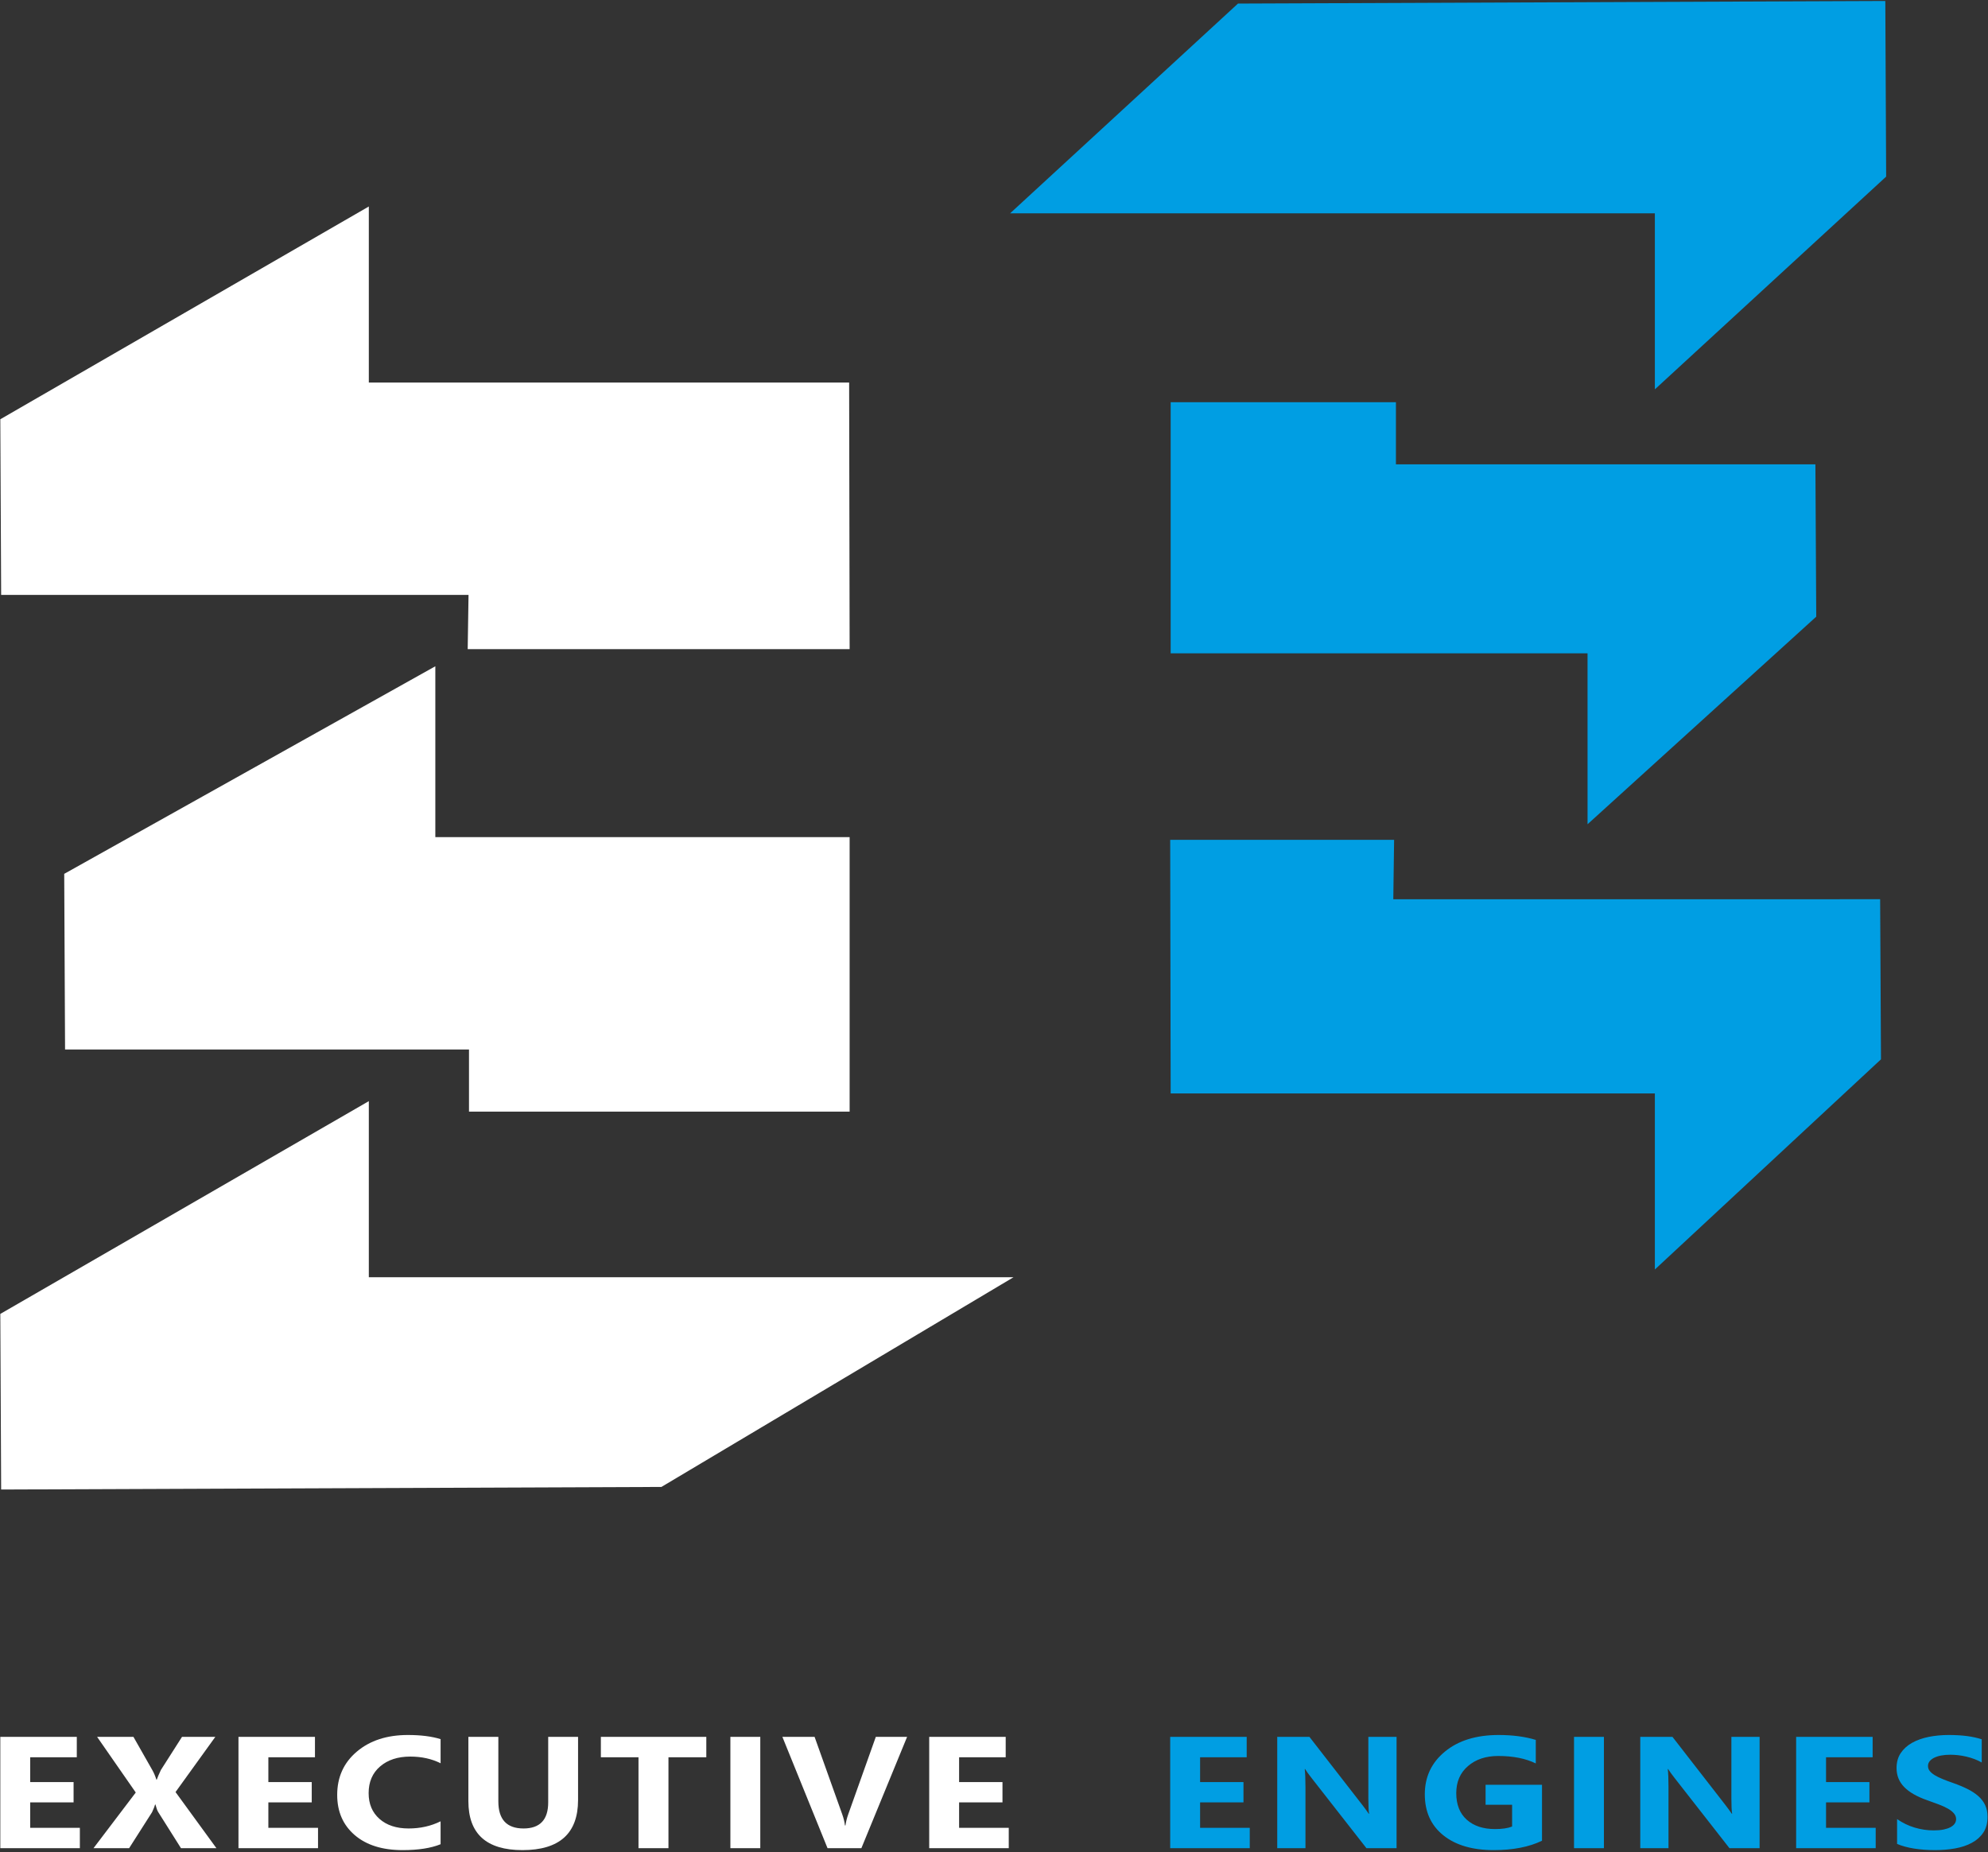
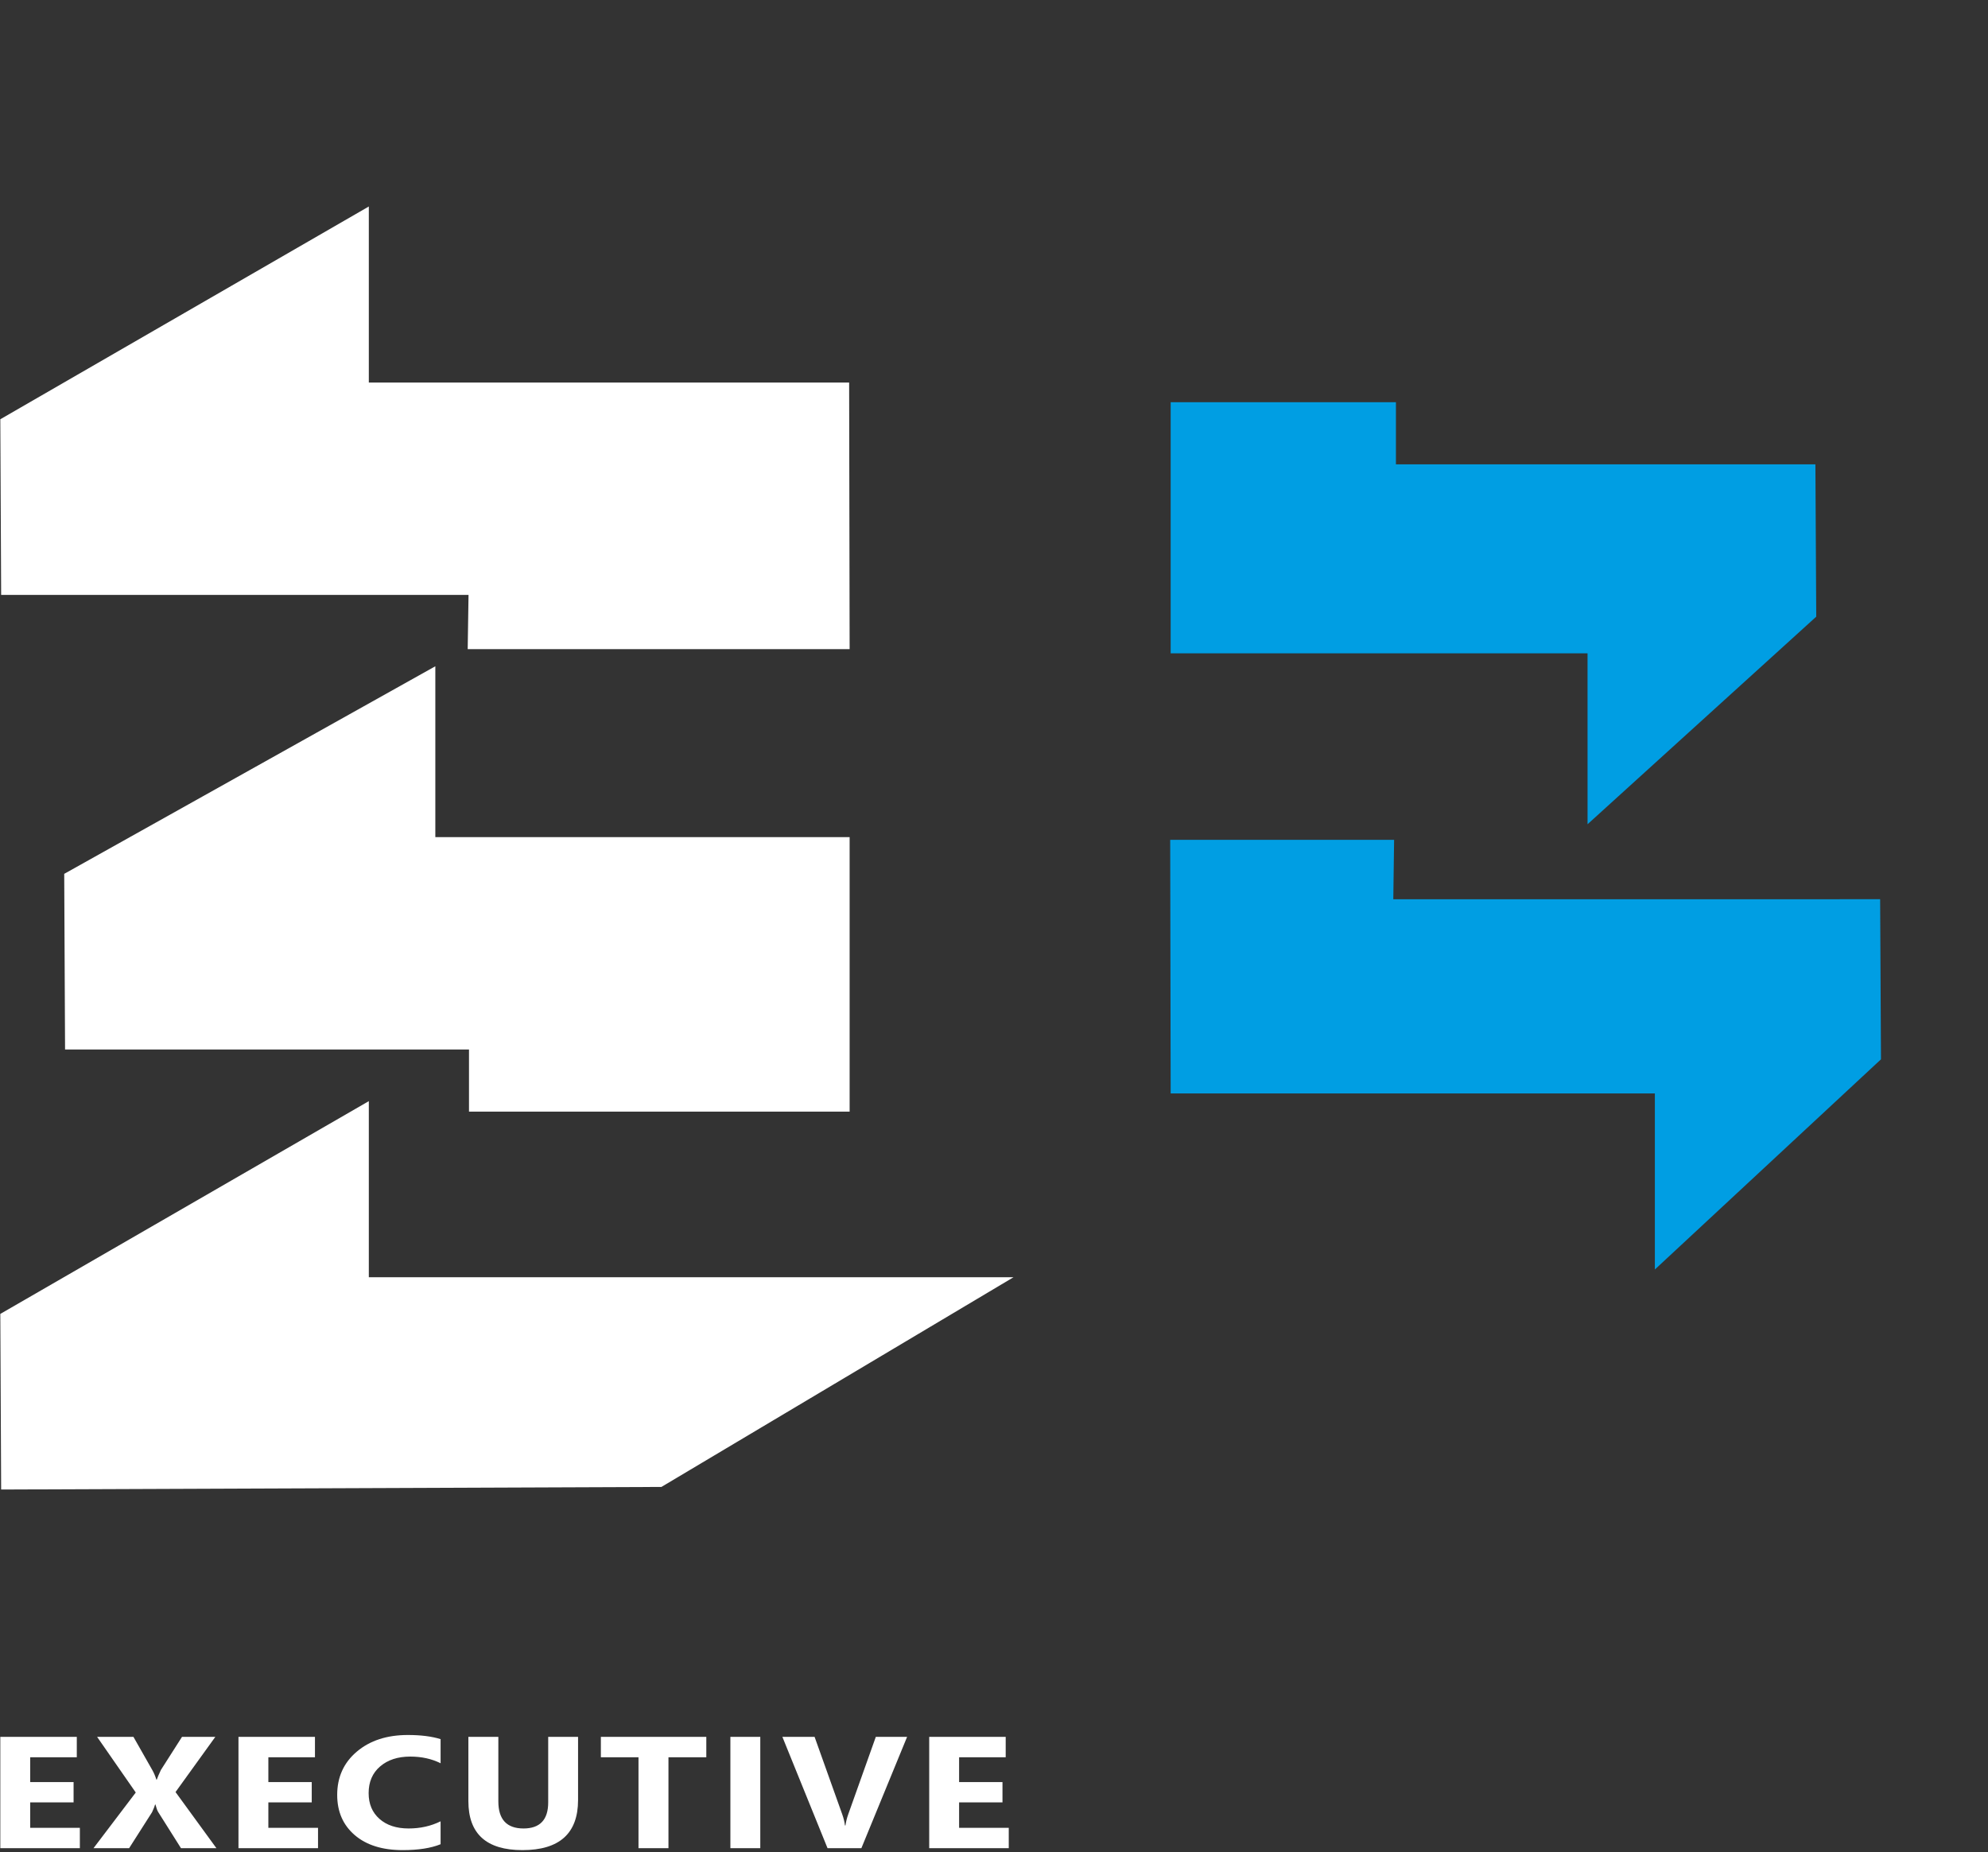
<svg xmlns="http://www.w3.org/2000/svg" width="100%" height="100%" viewBox="0 0 424 395" version="1.1" xml:space="preserve" style="fill-rule:evenodd;clip-rule:evenodd;stroke-linejoin:round;stroke-miterlimit:2;">
  <rect x="0" y="0" width="424" height="395" fill="#333333" stroke="none" />
  <g transform="matrix(1,0,0,1,-0.065,-323.044)">
    <g transform="matrix(1,0,0,1,1629.94,-0.044)">
      <g transform="matrix(2.667,0,0,2.667,-2091.63,-1253.07)">
        <path d="M173.228,638.559L210.605,638.559L210.538,642.897L241.081,642.897L241.042,621.579L202.631,621.579L202.631,607.499L173.161,624.514L173.228,638.559Z" style="fill:white;" />
      </g>
    </g>
    <g transform="matrix(1,0,0,1,1629.94,-0.044)">
      <g transform="matrix(2.667,0,0,2.667,-2091.63,-985.649)">
        <path d="M323.491,562.627L284.558,562.628L284.623,557.875L266.717,557.875L266.755,578.158L305.476,578.158L305.476,592.238L323.558,575.43L323.491,562.627Z" style="fill:rgb(0,158,227);fill-rule:nonzero;" />
      </g>
    </g>
    <g transform="matrix(1,0,0,1,1629.94,-0.044)">
      <g transform="matrix(2.667,0,0,2.667,-2091.63,-1056.35)">
        <path d="M178.339,601.152L210.642,601.152L210.642,606.122L241.081,606.122L241.081,584.172L207.95,584.172L207.95,570.506L178.272,587.107L178.339,601.152Z" style="fill:white;" />
      </g>
    </g>
    <g transform="matrix(1,0,0,1,1629.94,-0.044)">
      <g transform="matrix(2.667,0,0,2.667,-2091.63,-1173.97)">
        <path d="M318.314,598.46L284.769,598.46L284.769,593.491L266.755,593.491L266.755,613.576L300.092,613.576L300.093,627.242L318.381,610.642L318.314,598.46Z" style="fill:rgb(0,158,227);fill-rule:nonzero;" />
      </g>
    </g>
    <g transform="matrix(1,0,0,1,1629.94,-0.044)">
      <g transform="matrix(2.667,0,0,2.667,-2091.63,-882.971)">
        <path d="M173.228,571.334L226.03,571.127L254.191,554.355L202.631,554.355L202.631,540.275L173.161,557.29L173.228,571.334Z" style="fill:white;" />
      </g>
    </g>
    <g transform="matrix(1,0,0,1,1629.94,-0.044)">
      <g transform="matrix(2.667,0,0,2.667,-2091.63,-1352.32)">
-         <path d="M323.905,628.278L272.138,628.485L253.917,645.257L305.476,645.257L305.476,659.337L323.972,642.323L323.905,628.278Z" style="fill:rgb(0,158,227);fill-rule:nonzero;" />
-       </g>
+         </g>
    </g>
    <g transform="matrix(1,0,0,1,1629.94,-0.044)">
      <g transform="matrix(2.667,0,0,2.667,-2091.63,-670.849)">
        <path d="M179.523,520.48L173.161,520.48L173.161,511.579L179.278,511.579L179.278,513.211L175.552,513.211L175.552,515.192L179.021,515.192L179.021,516.817L175.552,516.817L175.552,518.853L179.523,518.853L179.523,520.48ZM190.443,520.48L187.61,520.48L185.782,517.581C185.715,517.473 185.643,517.274 185.568,516.986L185.54,516.986C185.505,517.122 185.424,517.329 185.295,517.607L183.463,520.48L180.615,520.48L183.993,516.028L180.903,511.579L183.808,511.579L185.326,514.249C185.444,514.458 185.551,514.709 185.643,514.999L185.674,514.999C185.732,514.825 185.843,514.567 186.005,514.223L187.691,511.579L190.355,511.579L187.174,515.992L190.443,520.48ZM198.569,520.48L192.207,520.48L192.207,511.579L198.324,511.579L198.324,513.211L194.597,513.211L194.597,515.192L198.066,515.192L198.066,516.817L194.597,516.817L194.597,518.853L198.569,518.853L198.569,520.48ZM208.371,520.164C207.598,520.478 206.586,520.635 205.339,520.635C203.712,520.635 202.433,520.234 201.501,519.431C200.567,518.628 200.102,517.558 200.102,516.221C200.102,514.798 200.625,513.643 201.673,512.757C202.72,511.872 204.081,511.429 205.752,511.429C206.788,511.429 207.661,511.539 208.371,511.759L208.371,513.689C207.661,513.333 206.853,513.155 205.944,513.155C204.95,513.155 204.144,513.418 203.533,513.944C202.922,514.469 202.616,515.181 202.616,516.079C202.616,516.939 202.904,517.626 203.483,518.137C204.058,518.647 204.836,518.904 205.813,518.904C206.745,518.904 207.598,518.713 208.371,518.332L208.371,520.164ZM219.364,516.626C219.364,519.298 217.879,520.635 214.913,520.635C212.032,520.635 210.593,519.329 210.593,516.719L210.593,511.579L212.989,511.579L212.989,516.742C212.989,518.183 213.661,518.904 215.001,518.904C216.317,518.904 216.976,518.209 216.976,516.817L216.976,511.579L219.364,511.579L219.364,516.626ZM229.62,513.211L226.593,513.211L226.593,520.48L224.197,520.48L224.197,513.211L221.188,513.211L221.188,511.579L229.62,511.579L229.62,513.211ZM233.936,520.48L231.545,520.48L231.545,511.579L233.936,511.579L233.936,520.48ZM245.677,511.579L242.021,520.48L239.314,520.48L235.704,511.579L238.279,511.579L240.491,517.774C240.609,518.109 240.68,518.404 240.705,518.662L240.748,518.662C240.784,518.384 240.86,518.079 240.978,517.749L243.175,511.579L245.677,511.579ZM253.807,520.48L247.445,520.48L247.445,511.579L253.562,511.579L253.562,513.211L249.836,513.211L249.836,515.192L253.305,515.192L253.305,516.817L249.836,516.817L249.836,518.853L253.807,518.853L253.807,520.48Z" style="fill:white;fill-rule:nonzero;" />
      </g>
    </g>
    <g transform="matrix(1,0,0,1,1629.94,-0.044)">
      <g transform="matrix(2.667,0,0,2.667,-2091.63,-670.849)">
-         <path d="M273.08,520.48L266.717,520.48L266.717,511.579L272.835,511.579L272.835,513.211L269.108,513.211L269.108,515.192L272.577,515.192L272.577,516.817L269.108,516.817L269.108,518.853L273.08,518.853L273.08,520.48ZM284.82,520.48L282.41,520.48L278.036,514.886C277.781,514.56 277.603,514.314 277.504,514.149L277.476,514.149C277.514,514.463 277.534,514.944 277.534,515.588L277.534,520.48L275.277,520.48L275.277,511.579L277.852,511.579L282.061,516.997C282.253,517.242 282.429,517.484 282.593,517.724L282.624,517.724C282.583,517.518 282.563,517.109 282.563,516.501L282.563,511.579L284.82,511.579L284.82,520.48ZM296.45,519.885C295.415,520.385 294.127,520.635 292.587,520.635C290.883,520.635 289.537,520.238 288.553,519.446C287.57,518.654 287.078,517.563 287.078,516.173C287.078,514.774 287.616,513.634 288.691,512.753C289.765,511.869 291.196,511.429 292.981,511.429C294.104,511.429 295.096,511.56 295.953,511.821L295.953,513.702C295.135,513.304 294.135,513.107 292.951,513.107C291.959,513.107 291.153,513.376 290.529,513.916C289.903,514.456 289.593,515.177 289.593,516.079C289.593,516.992 289.873,517.7 290.431,518.202C290.991,518.702 291.747,518.952 292.698,518.952C293.271,518.952 293.726,518.884 294.059,518.749L294.059,517.009L291.938,517.009L291.938,515.408L296.45,515.408L296.45,519.885ZM301.402,520.48L299.011,520.48L299.011,511.579L301.402,511.579L301.402,520.48ZM313.852,520.48L311.441,520.48L307.068,514.886C306.813,514.56 306.634,514.314 306.536,514.149L306.508,514.149C306.546,514.463 306.566,514.944 306.566,515.588L306.566,520.48L304.309,520.48L304.309,511.579L306.884,511.579L311.093,516.997C311.285,517.242 311.461,517.484 311.625,517.724L311.656,517.724C311.615,517.518 311.595,517.109 311.595,516.501L311.595,511.579L313.852,511.579L313.852,520.48ZM323.136,520.48L316.774,520.48L316.774,511.579L322.891,511.579L322.891,513.211L319.165,513.211L319.165,515.192L322.634,515.192L322.634,516.817L319.165,516.817L319.165,518.853L323.136,518.853L323.136,520.48ZM324.846,520.139L324.846,518.152C325.276,518.454 325.743,518.681 326.245,518.832C326.748,518.982 327.255,519.058 327.768,519.058C328.071,519.058 328.333,519.035 328.556,518.991C328.78,518.944 328.967,518.882 329.119,518.8C329.27,518.719 329.381,518.624 329.454,518.516C329.53,518.406 329.566,518.287 329.566,518.158C329.566,517.984 329.507,517.829 329.388,517.694C329.27,517.556 329.108,517.429 328.904,517.314C328.699,517.198 328.457,517.086 328.174,516.98C327.894,516.872 327.591,516.762 327.265,516.649C326.437,516.361 325.819,516.007 325.412,515.588C325.006,515.17 324.804,514.666 324.804,514.075C324.804,513.611 324.912,513.213 325.134,512.88C325.357,512.545 325.66,512.272 326.041,512.056C326.425,511.842 326.866,511.683 327.369,511.581C327.871,511.48 328.404,511.429 328.967,511.429C329.52,511.429 330.01,511.458 330.436,511.514C330.86,511.569 331.254,511.655 331.616,511.772L331.616,513.628C331.436,513.524 331.244,513.433 331.035,513.355C330.825,513.276 330.608,513.211 330.386,513.158C330.166,513.107 329.944,513.069 329.725,513.043C329.505,513.02 329.298,513.007 329.101,513.007C328.828,513.007 328.583,513.028 328.361,513.071C328.139,513.115 327.952,513.177 327.798,513.255C327.647,513.333 327.528,513.427 327.442,513.537C327.359,513.647 327.318,513.77 327.318,513.906C327.318,514.056 327.364,514.189 327.457,514.306C327.55,514.424 327.684,514.537 327.859,514.643C328.03,514.747 328.24,514.851 328.487,514.952C328.732,515.054 329.013,515.158 329.323,515.266C329.747,515.414 330.126,515.573 330.464,515.74C330.802,515.908 331.093,516.098 331.333,516.308C331.575,516.52 331.759,516.762 331.888,517.033C332.017,517.302 332.08,517.617 332.08,517.978C332.08,518.476 331.969,518.891 331.744,519.23C331.52,519.567 331.216,519.84 330.83,520.048C330.446,520.257 329.999,520.408 329.489,520.499C328.977,520.59 328.439,520.635 327.871,520.635C327.29,520.635 326.737,520.594 326.212,520.512C325.687,520.429 325.23,520.304 324.846,520.139" style="fill:rgb(0,158,227);fill-rule:nonzero;" />
-       </g>
+         </g>
    </g>
  </g>
</svg>